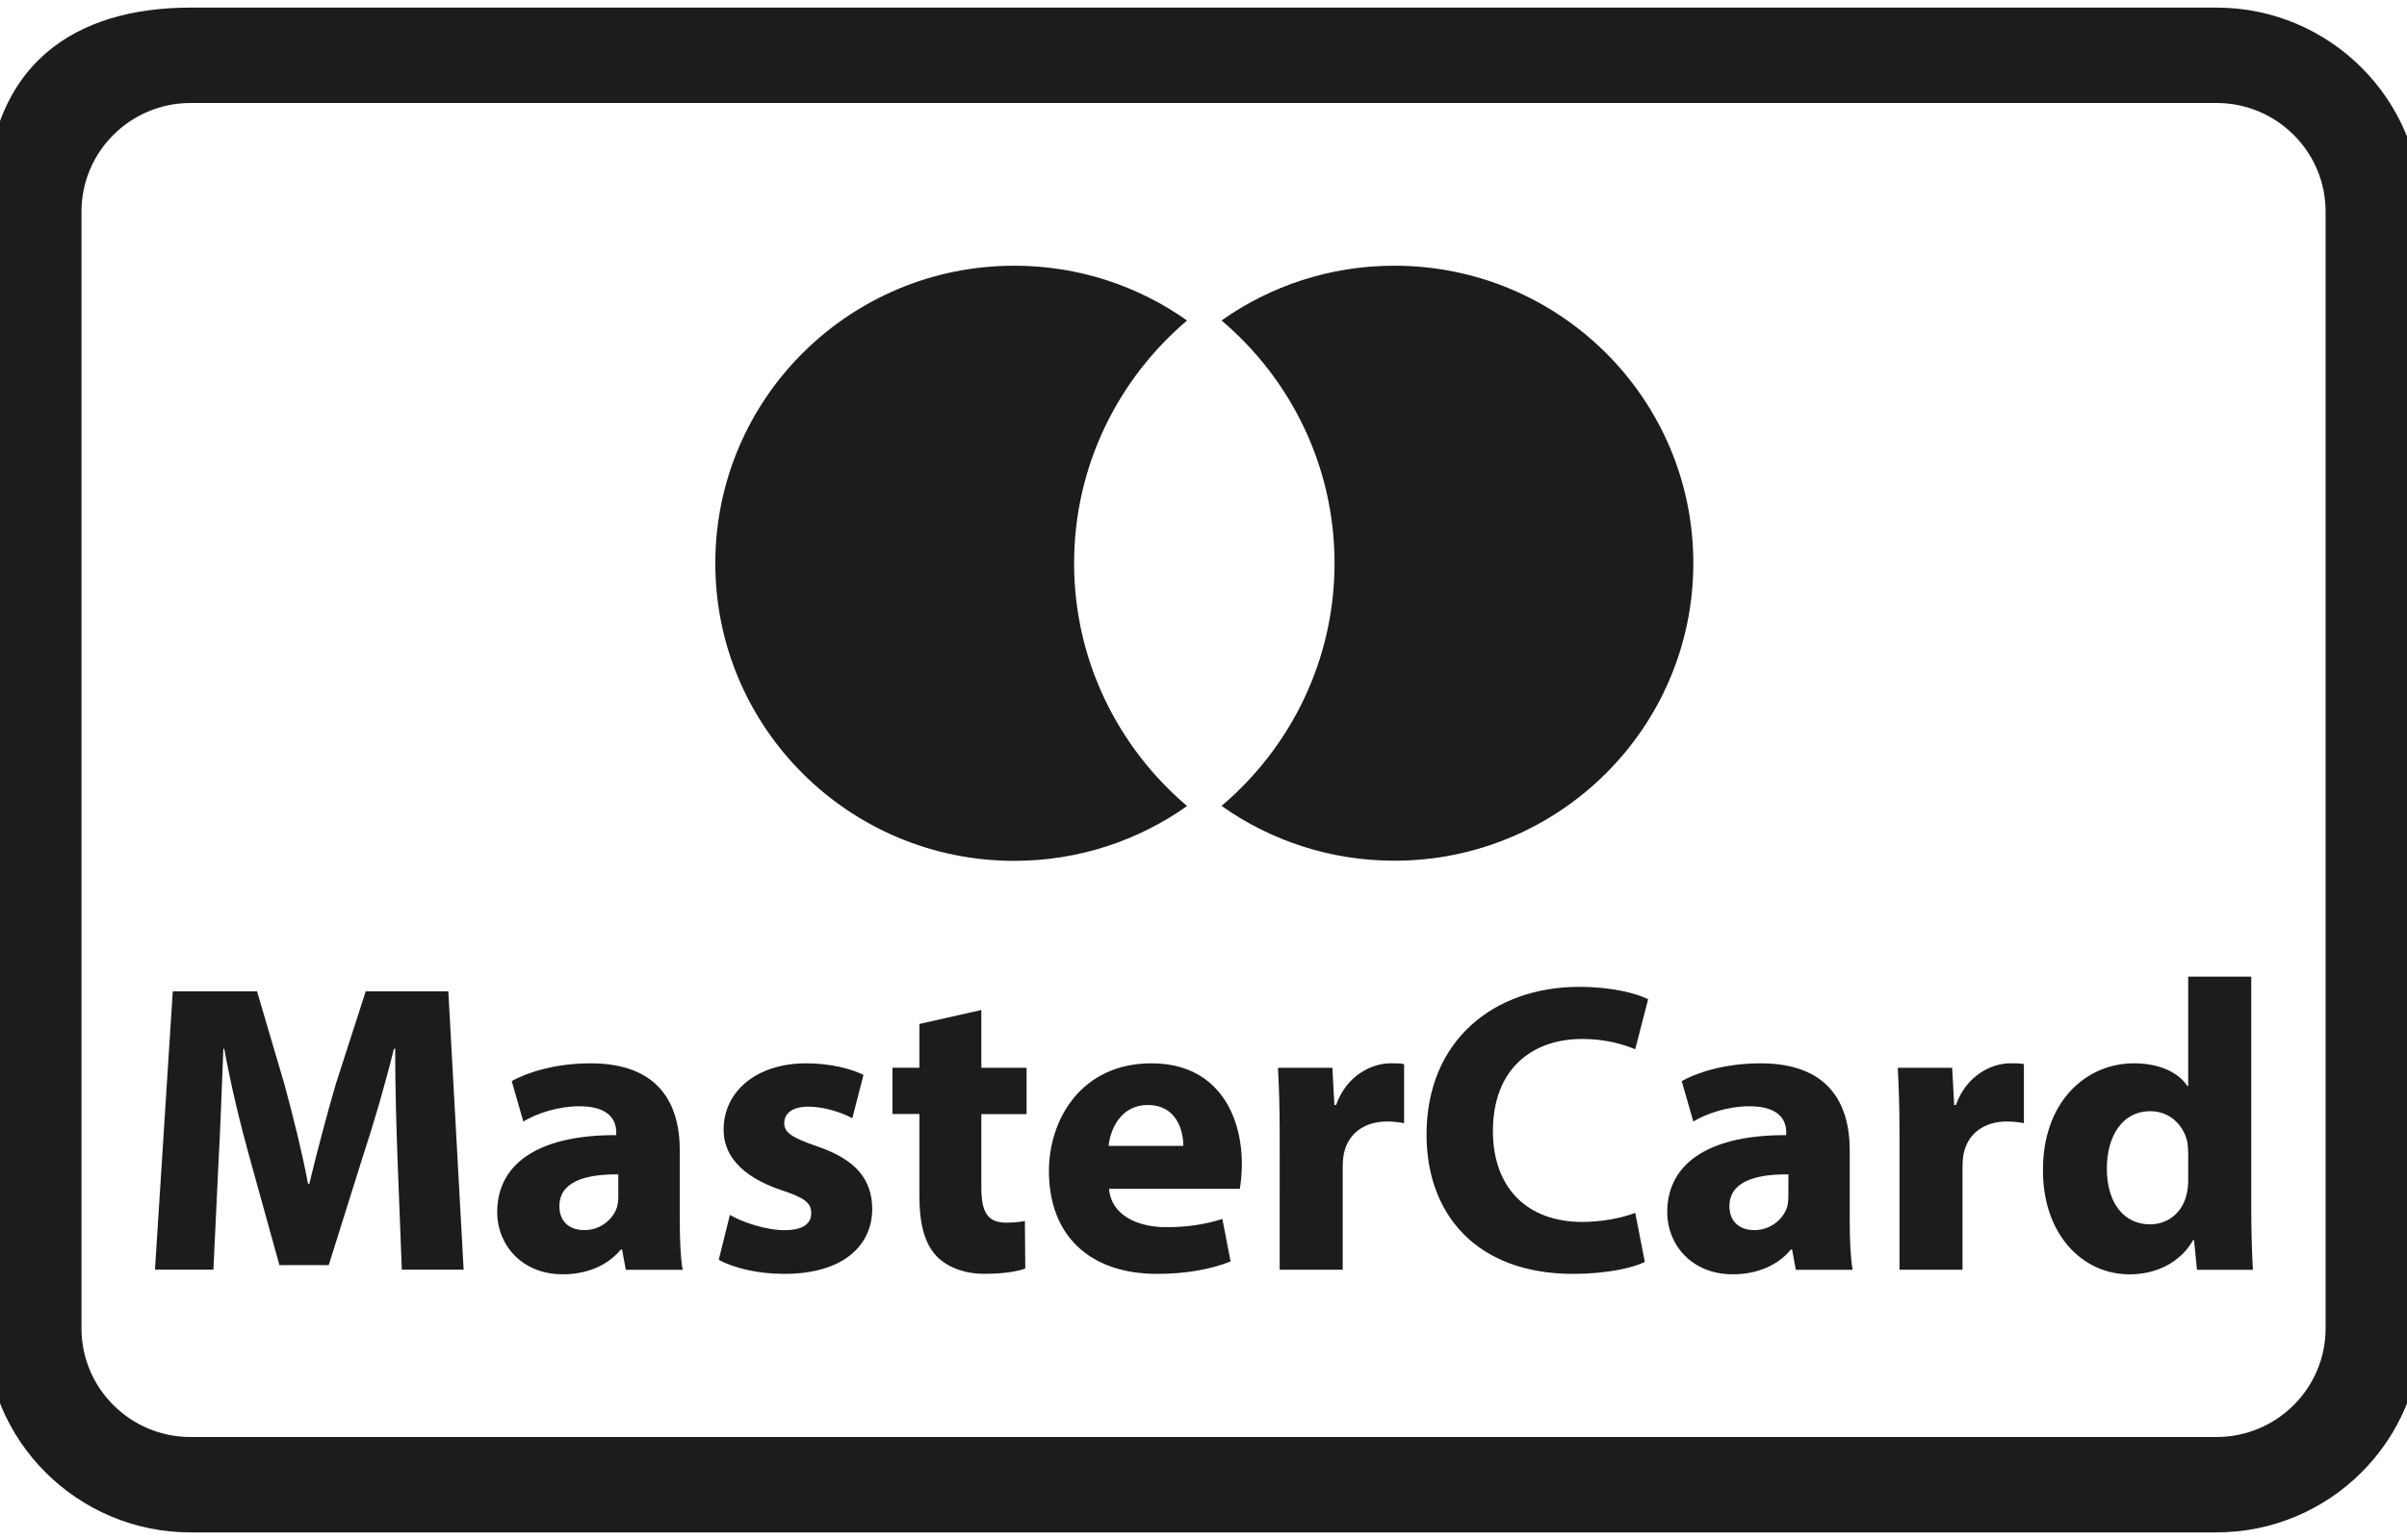
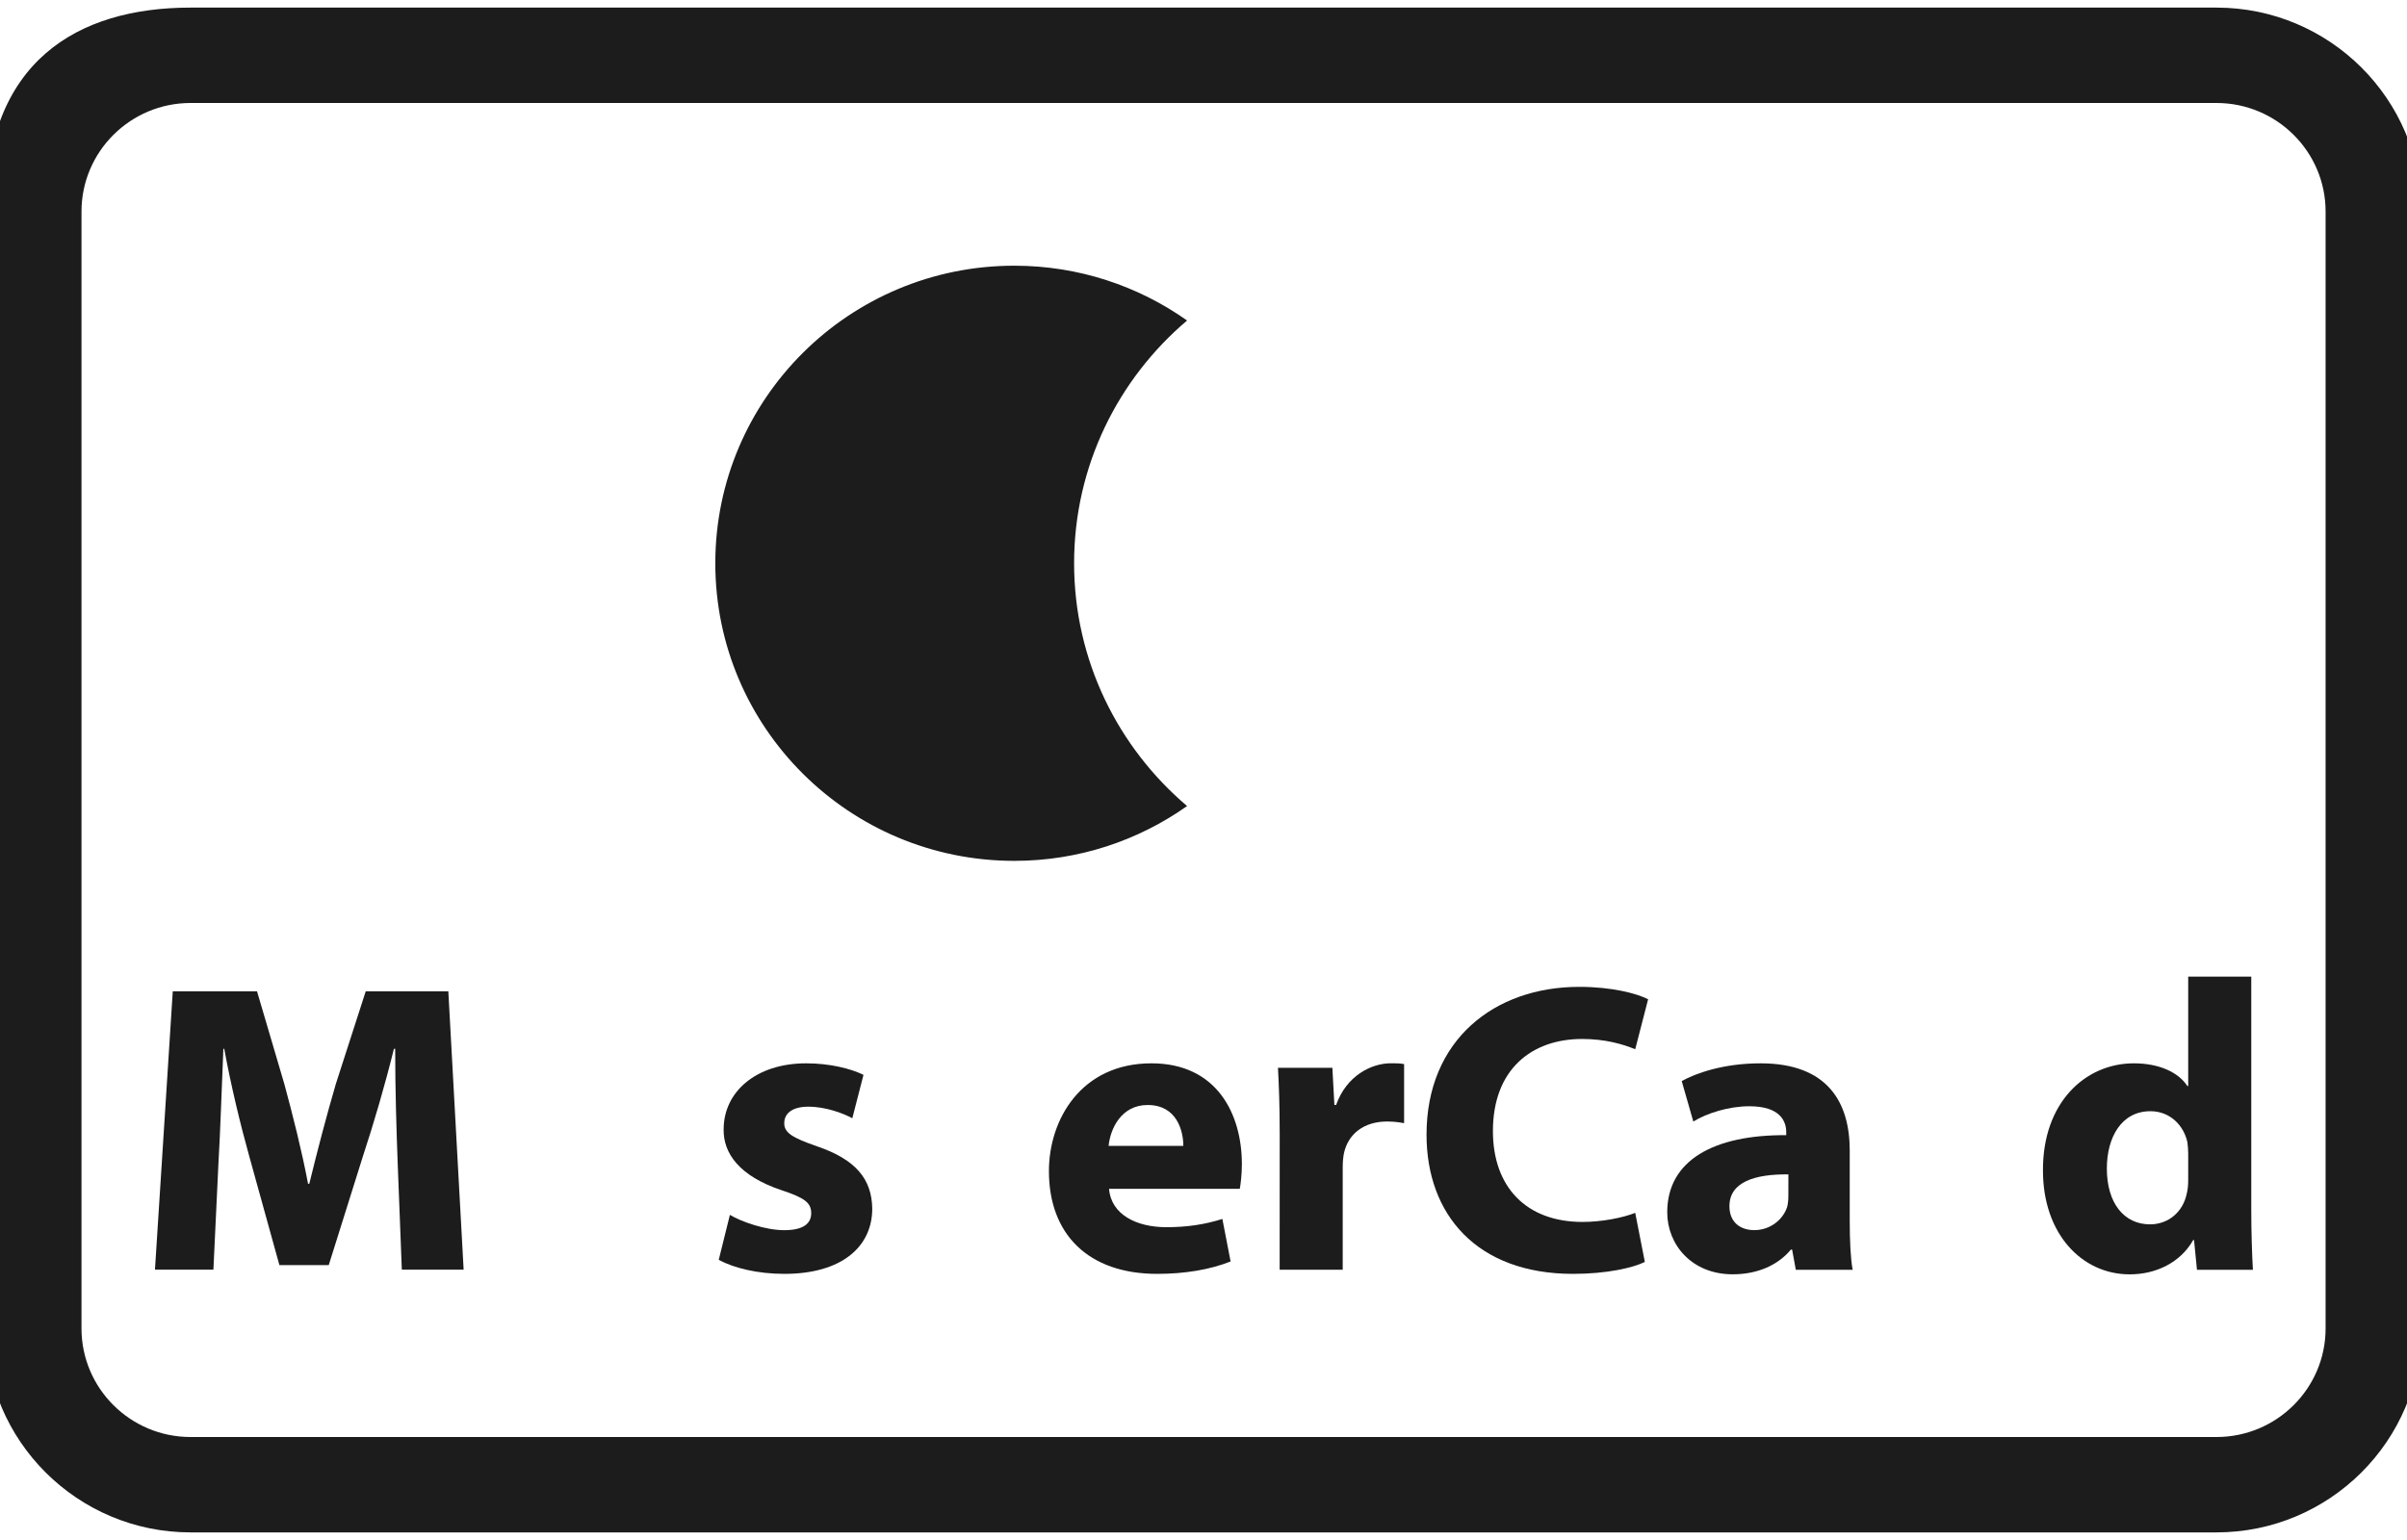
<svg xmlns="http://www.w3.org/2000/svg" width="50" height="32" viewBox="0 0 50 32" fill="none">
  <g clip-path="url(#clip0_1200_296)">
    <path d="M46.042 31.842H3.958C1.612 31.842 -0.297 29.941 -0.297 27.605V4.395C-0.297 1.276 1.612 0.158 3.958 0.158H46.043C48.39 0.158 50.299 2.059 50.299 4.395V27.605C50.298 29.941 48.389 31.842 46.042 31.842ZM3.958 2.14C2.709 2.14 1.693 3.151 1.693 4.395V27.605C1.693 28.849 2.709 29.86 3.958 29.86H46.043C47.292 29.86 48.309 28.849 48.309 27.605V4.395C48.309 3.151 47.292 2.14 46.043 2.14H3.958Z" fill="#1C1C1C" />
-     <path d="M28.964 5.521C27.627 5.521 26.388 5.943 25.375 6.659C26.81 7.875 27.722 9.685 27.722 11.703C27.722 13.72 26.81 15.53 25.375 16.746C26.388 17.463 27.627 17.885 28.964 17.885C32.395 17.885 35.175 15.117 35.175 11.702C35.175 8.287 32.395 5.521 28.964 5.521Z" fill="#1C1C1C" />
    <path d="M22.312 11.704C22.312 9.685 23.225 7.876 24.659 6.66C23.646 5.944 22.408 5.521 21.07 5.521C17.64 5.521 14.859 8.289 14.859 11.705C14.859 15.12 17.64 17.888 21.07 17.888C22.408 17.888 23.646 17.465 24.659 16.749C23.225 15.531 22.312 13.722 22.312 11.704Z" fill="#1C1C1C" />
    <path d="M8.261 24.17C8.235 23.475 8.209 22.634 8.209 21.793H8.183C8.002 22.531 7.761 23.354 7.537 24.032L6.829 26.288H5.804L5.184 24.049C4.994 23.372 4.796 22.548 4.658 21.793H4.64C4.605 22.574 4.58 23.466 4.537 24.187L4.433 26.383H3.219L3.589 20.599H5.339L5.908 22.53C6.089 23.2 6.271 23.92 6.399 24.598H6.425C6.588 23.928 6.788 23.165 6.977 22.521L7.597 20.599H9.313L9.631 26.383H8.347L8.261 24.17Z" fill="#1C1C1C" />
-     <path d="M13 26.385L12.922 25.965H12.896C12.62 26.299 12.19 26.479 11.69 26.479C10.836 26.479 10.328 25.861 10.328 25.191C10.328 24.102 11.31 23.578 12.801 23.588V23.527C12.801 23.304 12.681 22.987 12.034 22.987C11.604 22.987 11.147 23.133 10.871 23.305L10.63 22.464C10.923 22.3 11.5 22.095 12.267 22.095C13.672 22.095 14.121 22.918 14.121 23.906V25.364C14.121 25.768 14.138 26.155 14.181 26.386L13 26.385ZM12.844 24.403C12.155 24.395 11.62 24.557 11.62 25.063C11.62 25.397 11.844 25.561 12.137 25.561C12.465 25.561 12.732 25.347 12.818 25.08C12.835 25.012 12.844 24.934 12.844 24.857V24.403Z" fill="#1C1C1C" />
    <path d="M15.162 25.244C15.403 25.389 15.903 25.562 16.291 25.562C16.688 25.562 16.851 25.424 16.851 25.21C16.851 24.996 16.723 24.892 16.231 24.73C15.36 24.438 15.024 23.966 15.032 23.468C15.032 22.687 15.705 22.095 16.747 22.095C17.239 22.095 17.678 22.206 17.937 22.335L17.705 23.236C17.515 23.133 17.153 22.996 16.791 22.996C16.472 22.996 16.291 23.125 16.291 23.34C16.291 23.537 16.455 23.64 16.973 23.82C17.774 24.093 18.11 24.497 18.119 25.115C18.119 25.896 17.498 26.47 16.292 26.47C15.74 26.47 15.249 26.35 14.93 26.179L15.162 25.244Z" fill="#1C1C1C" />
-     <path d="M20.385 20.987V22.188H21.325V23.15H20.385V24.668C20.385 25.175 20.505 25.406 20.902 25.406C21.066 25.406 21.194 25.389 21.29 25.371L21.298 26.358C21.126 26.426 20.816 26.469 20.444 26.469C20.021 26.469 19.669 26.323 19.461 26.108C19.219 25.86 19.099 25.457 19.099 24.865V23.148H18.539V22.186H19.099V21.277L20.385 20.987Z" fill="#1C1C1C" />
    <path d="M23.038 24.702C23.081 25.243 23.615 25.5 24.227 25.5C24.676 25.5 25.037 25.44 25.392 25.329L25.563 26.212C25.133 26.384 24.606 26.47 24.038 26.47C22.607 26.47 21.789 25.647 21.789 24.334C21.789 23.27 22.453 22.095 23.919 22.095C25.28 22.095 25.797 23.151 25.797 24.189C25.797 24.412 25.771 24.609 25.754 24.703L23.038 24.702ZM24.581 23.811C24.581 23.493 24.443 22.961 23.84 22.961C23.288 22.961 23.063 23.459 23.029 23.811H24.581Z" fill="#1C1C1C" />
    <path d="M26.583 23.57C26.583 22.952 26.566 22.549 26.547 22.188H27.677L27.719 22.96H27.755C27.97 22.351 28.488 22.094 28.892 22.094C29.013 22.094 29.074 22.094 29.167 22.111V23.339C29.073 23.321 28.96 23.304 28.814 23.304C28.332 23.304 28.004 23.562 27.917 23.965C27.9 24.05 27.892 24.153 27.892 24.256V26.384H26.582L26.583 23.57Z" fill="#1C1C1C" />
    <path d="M34.168 26.222C33.927 26.342 33.383 26.47 32.677 26.47C30.667 26.47 29.633 25.226 29.633 23.578C29.633 21.605 31.048 20.506 32.804 20.506C33.486 20.506 34.003 20.644 34.236 20.764L33.968 21.803C33.703 21.692 33.332 21.589 32.865 21.589C31.822 21.589 31.012 22.216 31.012 23.503C31.012 24.662 31.702 25.391 32.874 25.391C33.271 25.391 33.711 25.305 33.968 25.202L34.168 26.222Z" fill="#1C1C1C" />
    <path d="M37.304 26.385L37.227 25.965H37.202C36.926 26.299 36.494 26.479 35.993 26.479C35.141 26.479 34.633 25.861 34.633 25.191C34.633 24.102 35.615 23.578 37.105 23.588V23.527C37.105 23.304 36.986 22.987 36.339 22.987C35.908 22.987 35.452 23.133 35.175 23.305L34.934 22.464C35.227 22.3 35.804 22.095 36.571 22.095C37.976 22.095 38.424 22.918 38.424 23.906V25.364C38.424 25.768 38.441 26.155 38.485 26.386L37.304 26.385ZM37.15 24.403C36.46 24.395 35.925 24.557 35.925 25.063C35.925 25.397 36.149 25.561 36.442 25.561C36.77 25.561 37.036 25.347 37.124 25.08C37.141 25.012 37.149 24.934 37.149 24.857L37.15 24.403Z" fill="#1C1C1C" />
-     <path d="M39.458 23.57C39.458 22.952 39.441 22.549 39.422 22.188H40.552L40.594 22.96H40.63C40.845 22.351 41.363 22.094 41.767 22.094C41.888 22.094 41.949 22.094 42.042 22.111V23.339C41.948 23.321 41.835 23.304 41.689 23.304C41.207 23.304 40.879 23.562 40.792 23.965C40.775 24.05 40.767 24.153 40.767 24.256V26.384H39.458V23.57Z" fill="#1C1C1C" />
    <path d="M46.765 20.293V25.133C46.765 25.605 46.782 26.101 46.799 26.385H45.637L45.576 25.767H45.559C45.291 26.239 44.782 26.48 44.24 26.48C43.239 26.48 42.438 25.63 42.438 24.326C42.429 22.91 43.317 22.095 44.326 22.095C44.843 22.095 45.247 22.276 45.438 22.567H45.455V20.293H46.765V20.293ZM45.455 23.965C45.455 23.896 45.447 23.801 45.438 23.733C45.36 23.381 45.075 23.09 44.67 23.09C44.075 23.09 43.765 23.622 43.765 24.283C43.765 24.995 44.119 25.441 44.662 25.441C45.042 25.441 45.344 25.183 45.422 24.814C45.447 24.72 45.455 24.626 45.455 24.514L45.455 23.965Z" fill="#1C1C1C" />
  </g>
  <defs>
    <clipPath id="clip0_1200_296">
      <rect width="50" height="32" fill="white" />
    </clipPath>
  </defs>
</svg>